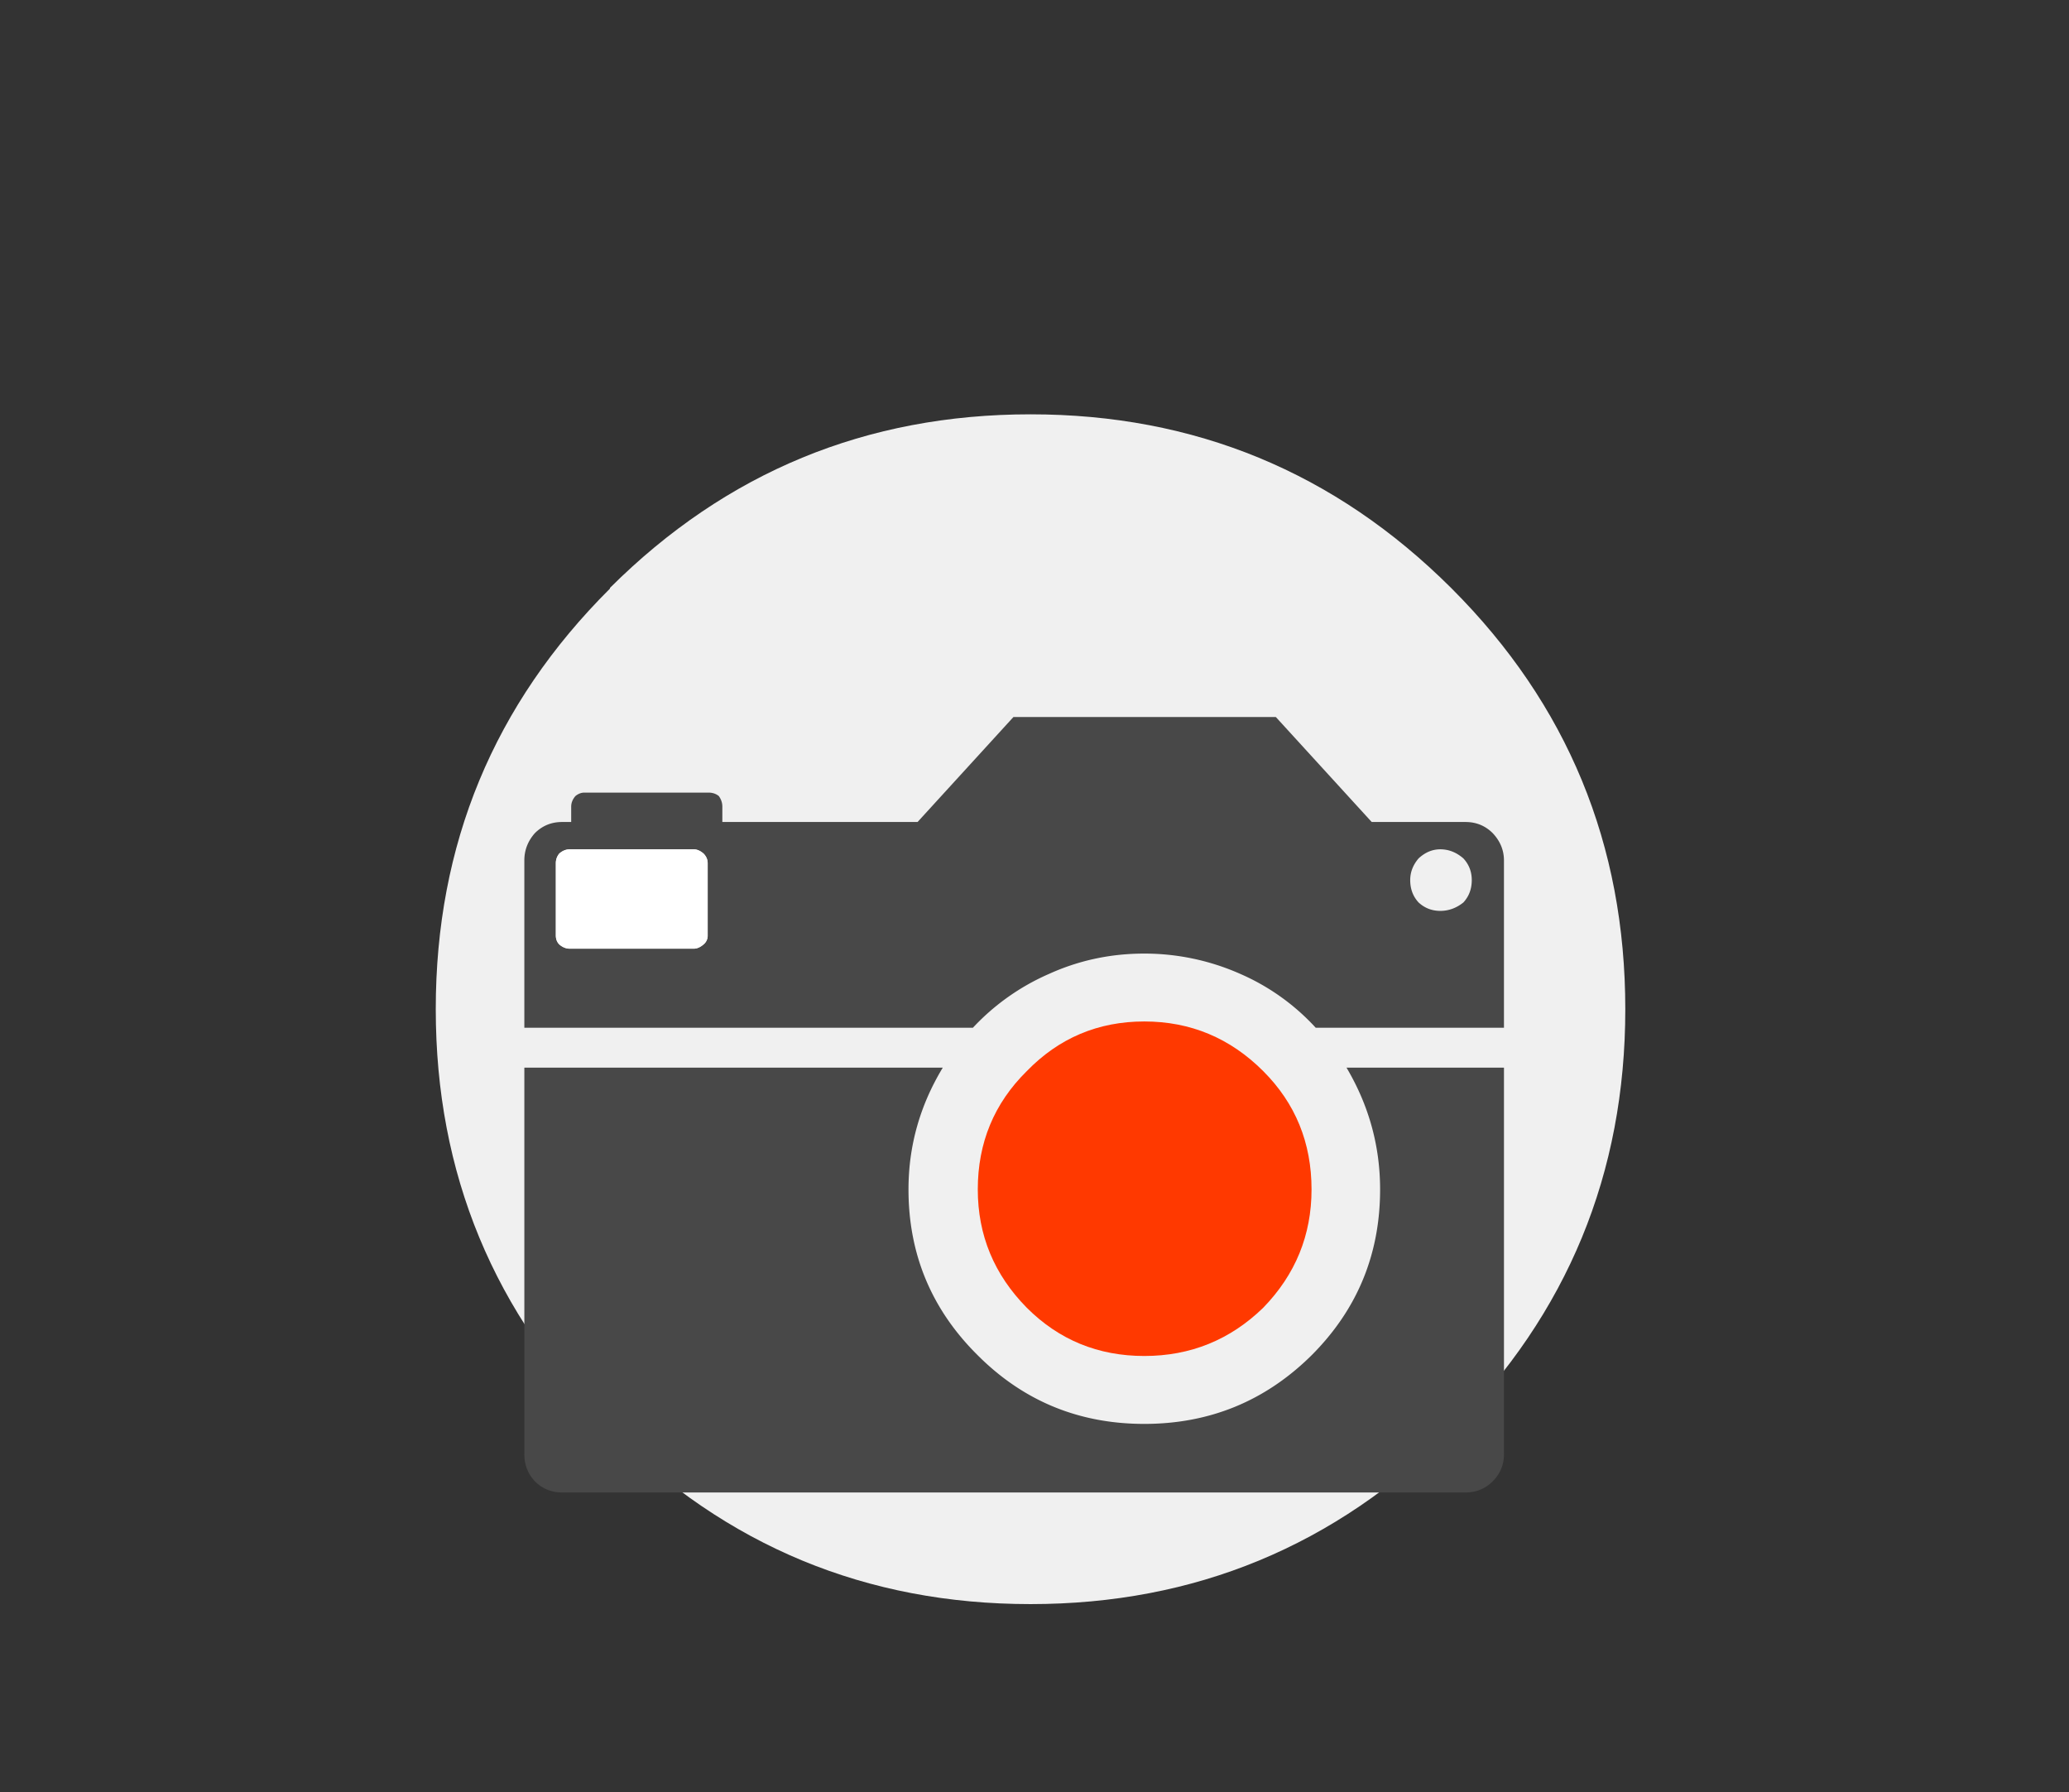
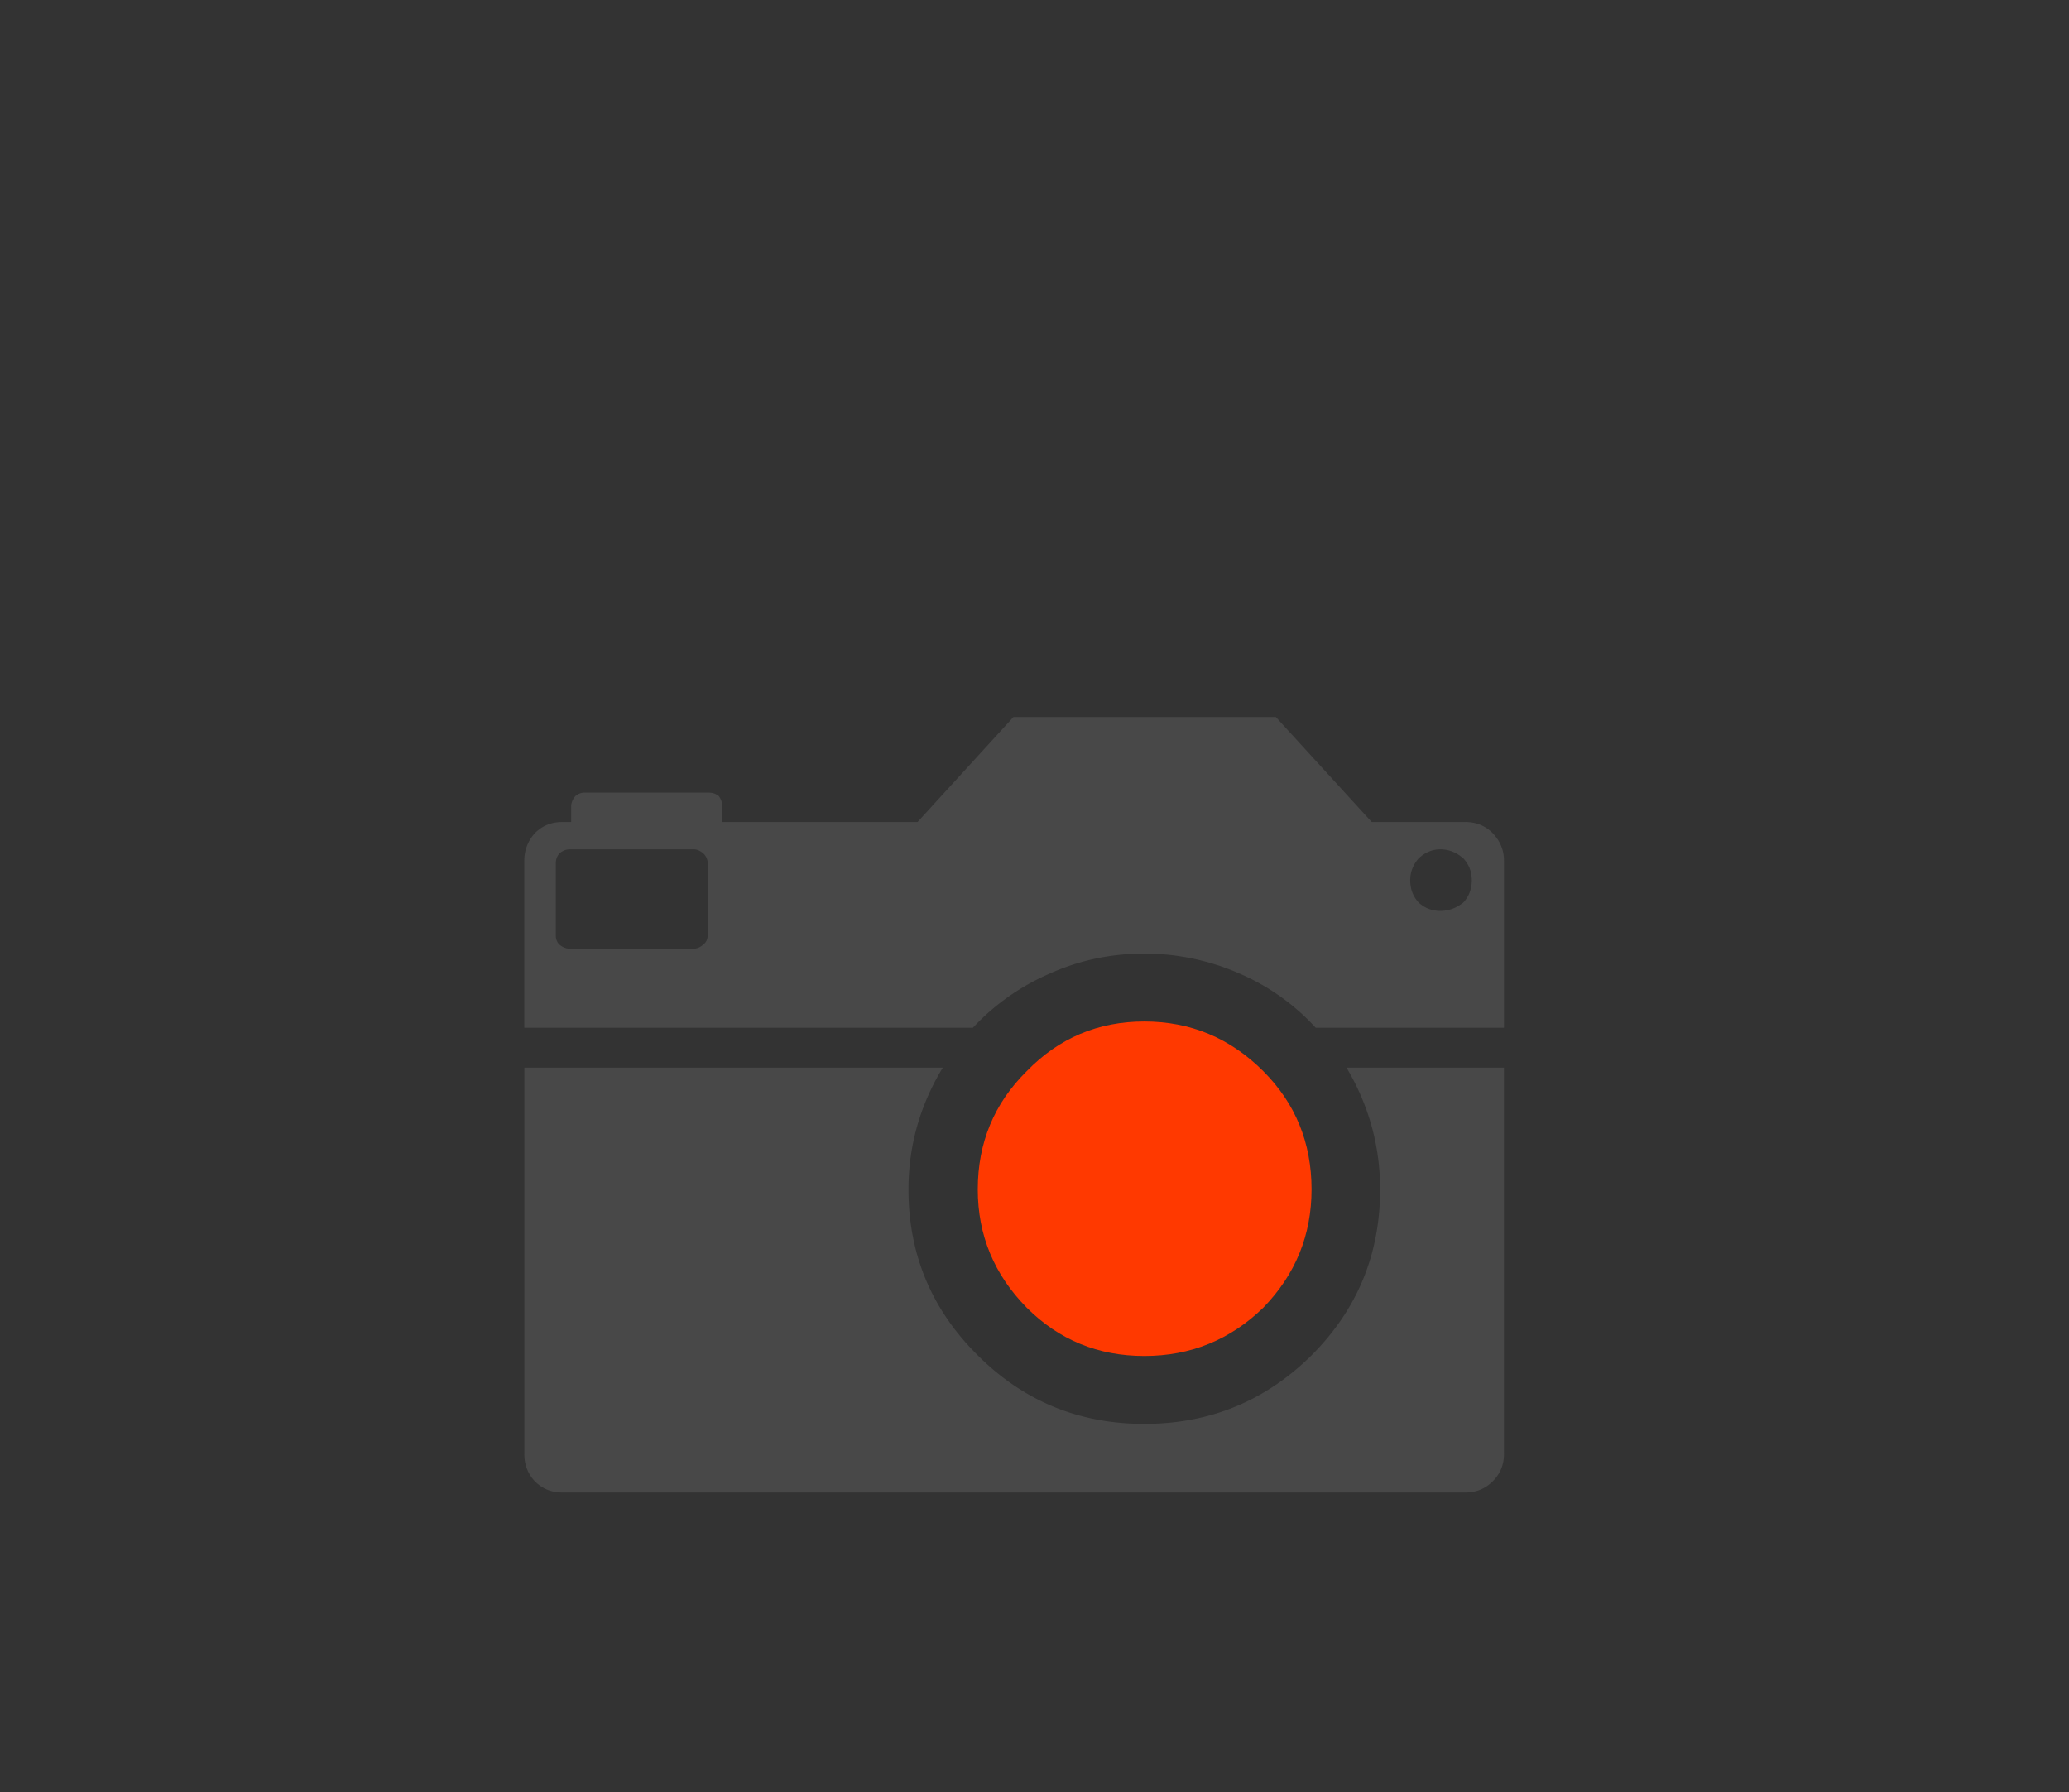
<svg xmlns="http://www.w3.org/2000/svg" width="170.019" height="147.241" viewBox="-11.523 -10.037 170.019 147.241" xml:space="preserve">
  <rect x="-11.523" y="-10.037" width="170.019" height="147.241" fill="#333333" stroke="none" />
-   <path fill="#F0F0F0" d="M38.601 38.323v-.058c9.546-9.508 21.063-14.26 34.559-14.26 13.492 0 25.012 4.753 34.557 14.26l.058.058c9.508 9.509 14.26 21.026 14.26 34.56 0 13.491-4.753 25.013-14.26 34.56-9.582 9.546-21.121 14.318-34.614 14.318s-25.013-4.772-34.559-14.318c-9.545-9.547-14.316-21.065-14.316-34.56-.003-13.533 4.77-25.052 14.315-34.56z" />
  <path fill="#484848" d="M82.509 68.312c-2.759 0-5.367.555-7.819 1.666a18.841 18.841 0 0 0-6.268 4.43H31.564V60.663c0-.843.287-1.591.862-2.242.612-.613 1.36-.92 2.241-.92h.747v-1.267c0-.307.116-.594.346-.862.229-.191.479-.287.747-.287h10.179c.345 0 .632.096.862.287.191.269.287.556.287.862v1.267h16.042l7.878-8.625h21.563l7.878 8.625h7.705c.882 0 1.63.307 2.242.92.613.651.921 1.399.921 2.242v13.744H96.596a18.315 18.315 0 0 0-6.21-4.43 19.417 19.417 0 0 0-7.877-1.665zm24.323-8.567c-.65 0-1.245.249-1.782.746-.459.536-.69 1.13-.69 1.782 0 .729.229 1.342.69 1.841.498.459 1.092.69 1.782.69s1.321-.231 1.896-.69c.461-.499.691-1.111.691-1.841 0-.689-.229-1.283-.691-1.782-.575-.498-1.207-.746-1.896-.746zm-71.53 0c-.308 0-.595.114-.862.345a1.216 1.216 0 0 0-.288.805v5.923c0 .307.096.555.288.747.268.23.555.345.862.345h10.177c.269 0 .538-.115.806-.345a.928.928 0 0 0 .345-.747v-5.923c0-.309-.114-.575-.345-.805-.268-.23-.537-.345-.806-.345H35.302zm-2.875 51.923c-.575-.613-.862-1.36-.862-2.242V77.685h34.384c-1.879 3.104-2.817 6.439-2.817 10.005 0 5.329 1.896 9.871 5.692 13.63 3.758 3.758 8.317 5.635 13.685 5.635s9.947-1.88 13.743-5.635c3.756-3.759 5.634-8.299 5.634-13.63 0-3.565-.921-6.9-2.759-10.005h12.938v31.741c0 .883-.308 1.629-.921 2.242-.612.612-1.361.921-2.242.921H34.67c-.883 0-1.63-.309-2.243-.921z" />
  <path fill="#FF3900" d="M82.509 73.89c3.795 0 7.053 1.359 9.775 4.082 2.645 2.646 3.968 5.884 3.968 9.718 0 3.757-1.323 6.994-3.968 9.719-2.723 2.644-5.98 3.966-9.775 3.966s-7.016-1.322-9.659-3.966c-2.683-2.723-4.024-5.962-4.024-9.719 0-3.834 1.342-7.072 4.024-9.718 2.644-2.723 5.864-4.082 9.659-4.082z" />
-   <path fill="#FFF" d="M35.302 59.745h10.177c.269 0 .538.114.806.345.23.229.345.498.345.805v5.923a.923.923 0 0 1-.345.747c-.268.23-.537.345-.806.345H35.302c-.308 0-.595-.115-.862-.345-.192-.192-.288-.441-.288-.747v-5.923c0-.309.096-.575.288-.805.268-.232.555-.345.862-.345z" />
</svg>